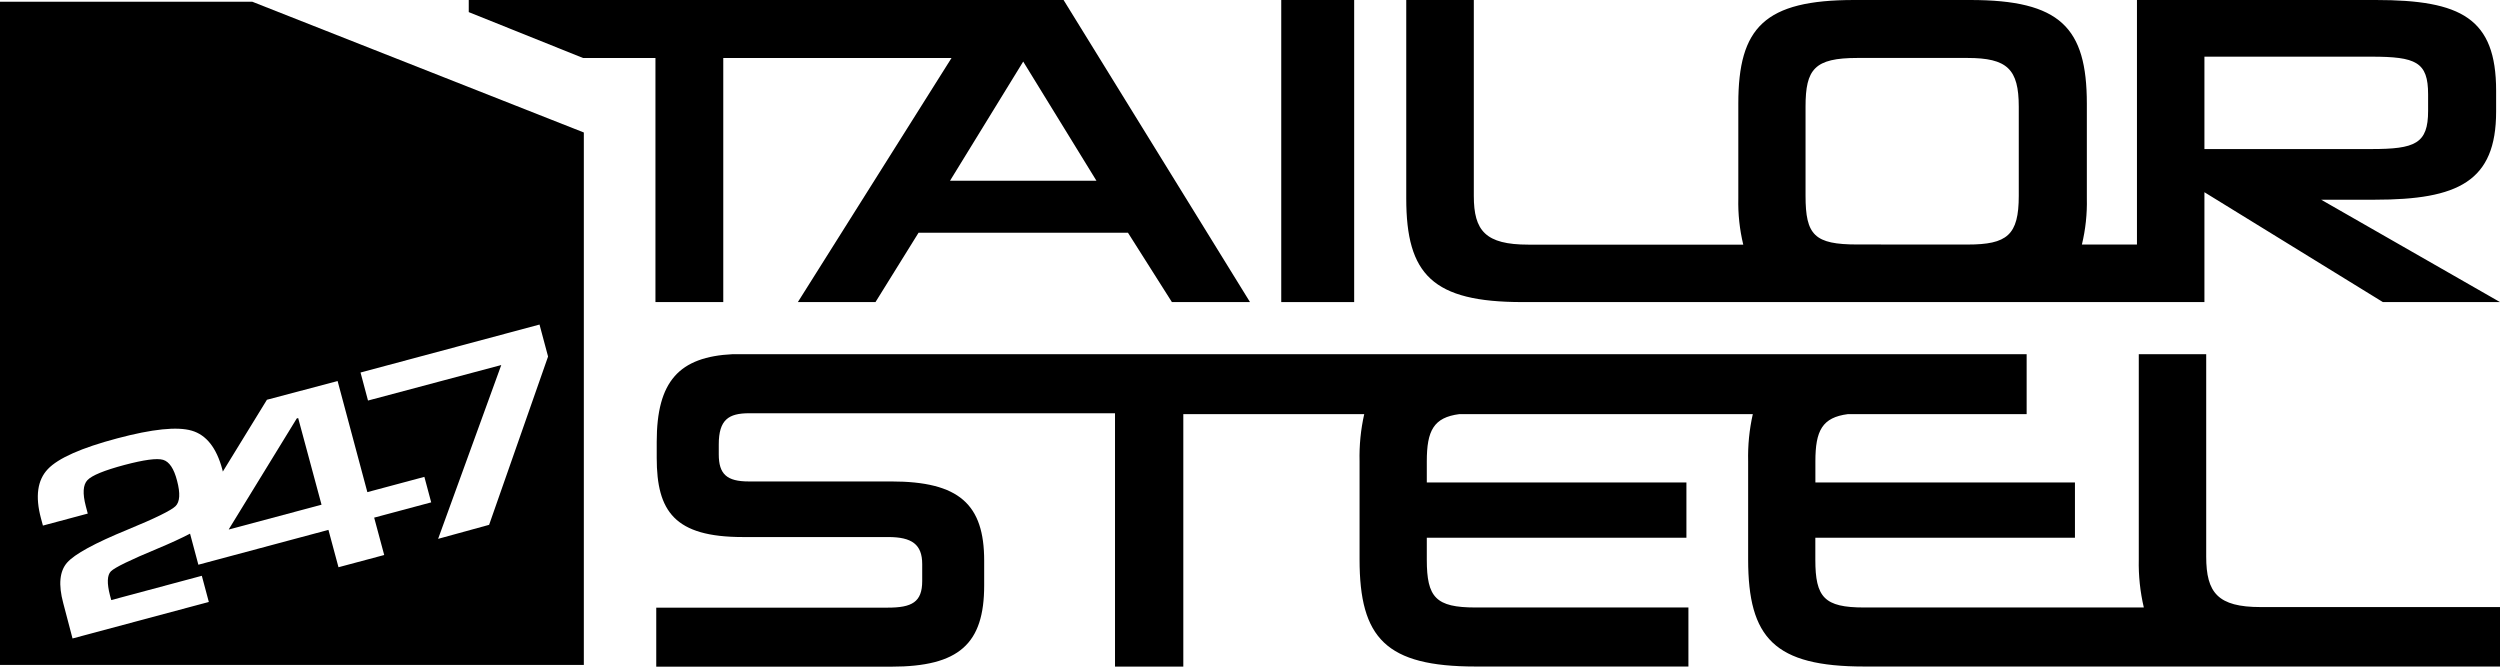
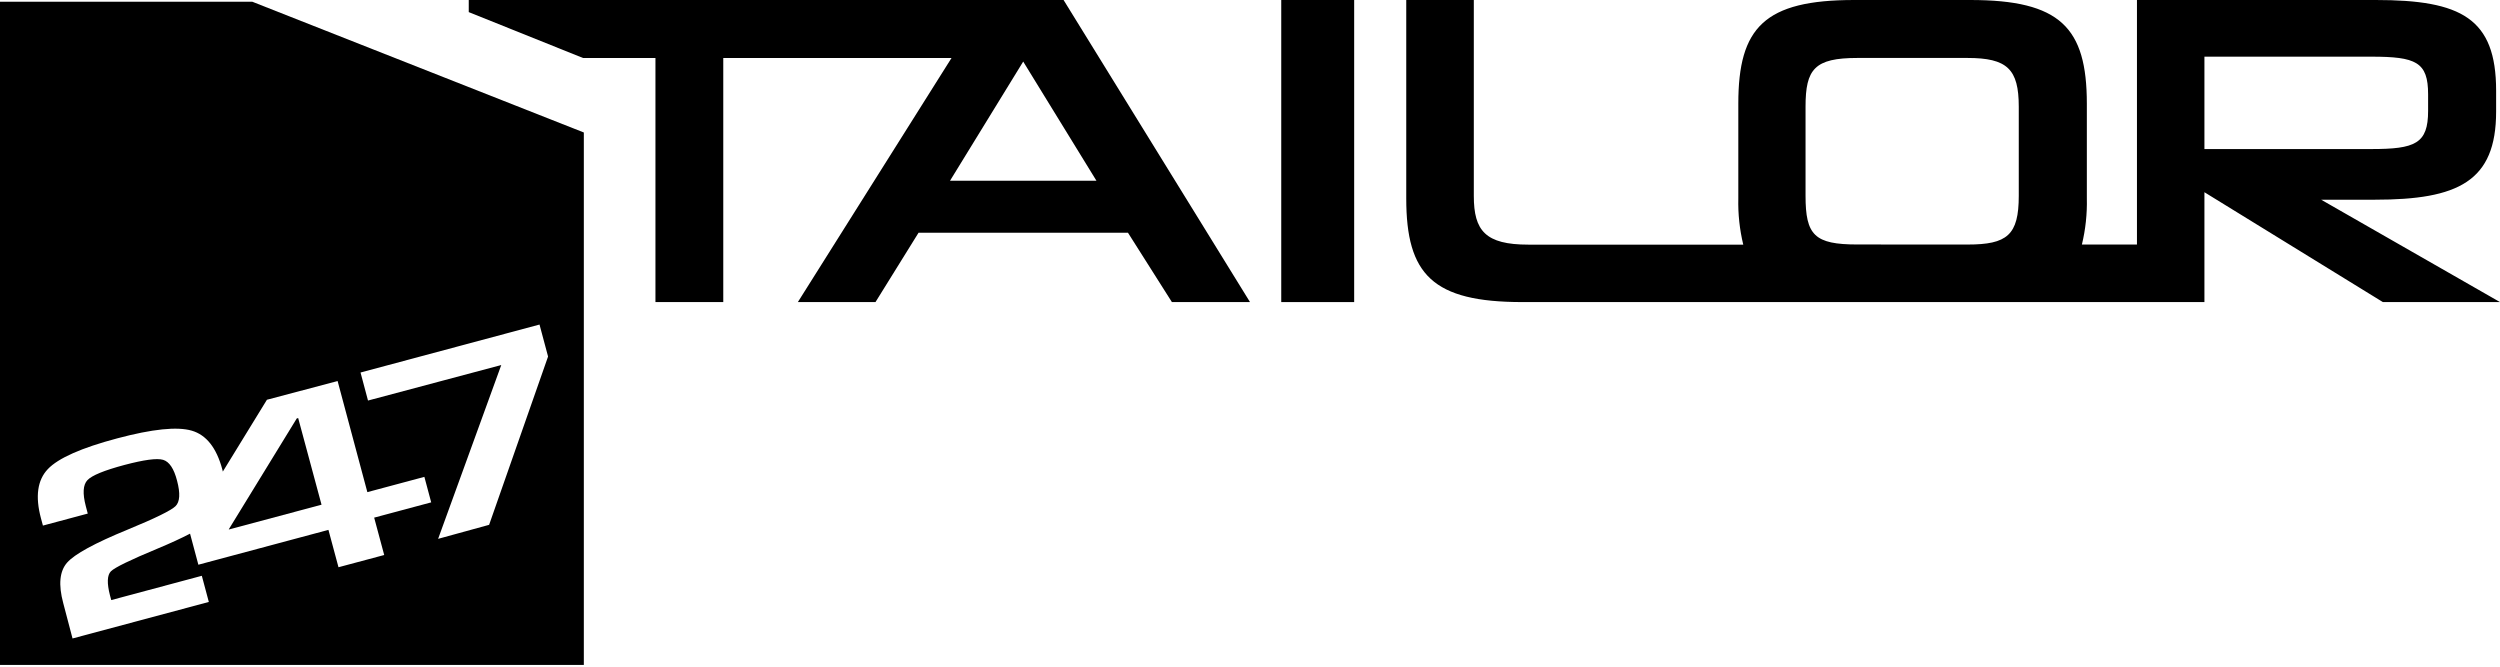
<svg xmlns="http://www.w3.org/2000/svg" width="240" height="64" viewBox="0 0 240 64" fill="none">
  <path d="M130 0H123V29H130V0Z" fill="black" />
  <path d="M62.923 29H69.434V5.565H91.348L76.594 29H84.047L88.18 22.343H108.285L112.503 29H120L102.103 0H45V1.163L55.968 5.565H62.923V29ZM105.259 17.351H91.202L98.228 5.911L105.259 17.351Z" fill="black" />
  <path d="M222.831 19.172H227.982C235.969 19.172 239.628 17.428 239.628 10.711V8.714C239.628 1.744 236.269 0 228.072 0H205.148V23.476H199.862C200.212 22.025 200.373 20.534 200.337 19.039V9.948C200.333 2.636 197.784 0 189.135 0H178.013C169.386 0 166.878 2.636 166.878 9.948V19.048C166.842 20.543 167.003 22.034 167.353 23.485H146.722C142.601 23.485 141.486 22.154 141.486 18.808V0H135V19.052C135 26.364 137.531 29 146.158 29H211.625V18.453L228.757 29H240L222.831 19.172ZM178.313 23.471C174.192 23.471 173.332 22.584 173.332 18.791V10.245C173.332 6.629 174.192 5.564 178.313 5.564H188.875C192.696 5.564 193.802 6.629 193.802 10.245V18.795C193.802 22.58 192.687 23.476 188.875 23.476L178.313 23.471ZM211.625 5.44H227.642C231.938 5.44 233.098 5.95 233.098 9.056V10.649C233.098 13.799 231.852 14.309 227.642 14.309H211.625V5.44Z" fill="black" />
-   <path d="M211.796 53.437V34H205.323V53.703C205.288 55.259 205.453 56.81 205.807 58.319H178.95C175.132 58.319 174.272 57.351 174.272 53.731V51.62H199.195V46.316H174.277V44.288C174.277 41.342 174.93 40.071 177.41 39.754H194.558V34H70.359C65.184 34.248 63.045 36.611 63.045 42.415V43.953C63.045 49.096 64.759 51.556 71.321 51.556H85.269C87.543 51.556 88.532 52.263 88.532 54.153V55.782C88.532 57.805 87.543 58.333 85.228 58.333H63V64H85.564C92.082 64 94.481 61.802 94.481 56.2V53.823C94.481 48.417 92.082 46.219 85.564 46.219H71.876C69.772 46.219 69.002 45.517 69.002 43.622V42.663C69.002 40.286 69.947 39.672 71.921 39.672H107.041V63.991H113.598V39.754H130.966C130.63 41.241 130.482 42.764 130.518 44.288V53.699C130.518 61.265 133.047 63.986 141.668 63.986H162.088V58.319H141.65C137.832 58.319 136.973 57.351 136.973 53.731V51.62H161.896V46.316H136.973V44.288C136.973 41.342 137.626 40.071 140.106 39.754H168.27C167.934 41.241 167.786 42.764 167.822 44.288V53.699C167.822 61.265 170.351 63.986 178.972 63.986H240V58.278H217.02C212.915 58.278 211.796 56.911 211.796 53.437Z" fill="black" />
  <path d="M28.49 40.17L21.971 50.801V50.832L30.867 48.451L28.625 40.134L28.49 40.17Z" fill="black" />
  <path fill-rule="evenodd" clip-rule="evenodd" d="M24.213 0.164H0V63.836H56.048V12.719L24.213 0.164ZM42.059 51.729L48.121 35.044L35.328 38.452L34.611 35.762L51.793 31.157L52.609 34.206V34.242L46.955 50.384L42.059 51.729ZM18.411 41.344C19.805 41.752 20.783 42.986 21.339 45.053C21.348 45.129 21.366 45.2 21.392 45.272L25.625 38.376L32.4 36.583L32.405 36.56L35.266 47.245L40.74 45.779L41.395 48.227L35.92 49.693L36.884 53.281L32.495 54.455L31.53 50.868L19.043 54.213L18.245 51.231C17.384 51.68 16.348 52.155 15.133 52.662C12.51 53.751 11.012 54.482 10.649 54.845C10.286 55.209 10.255 55.98 10.559 57.159L10.681 57.607L19.375 55.276L20.047 57.787L6.963 61.293L6.067 57.885C5.596 56.123 5.721 54.836 6.439 54.016C7.156 53.195 9.098 52.137 12.268 50.837C14.895 49.756 16.42 49.007 16.846 48.595C17.272 48.182 17.321 47.366 16.998 46.147C16.698 44.985 16.25 44.317 15.653 44.142C15.057 43.968 13.819 44.142 11.945 44.636C10.003 45.156 8.82 45.64 8.394 46.093C7.968 46.541 7.918 47.375 8.237 48.59L8.425 49.303L4.121 50.456L3.932 49.756C3.372 47.662 3.591 46.088 4.591 45.035C5.591 43.981 7.815 42.995 11.263 42.08C14.631 41.183 17.016 40.936 18.411 41.344Z" fill="black" />
</svg>